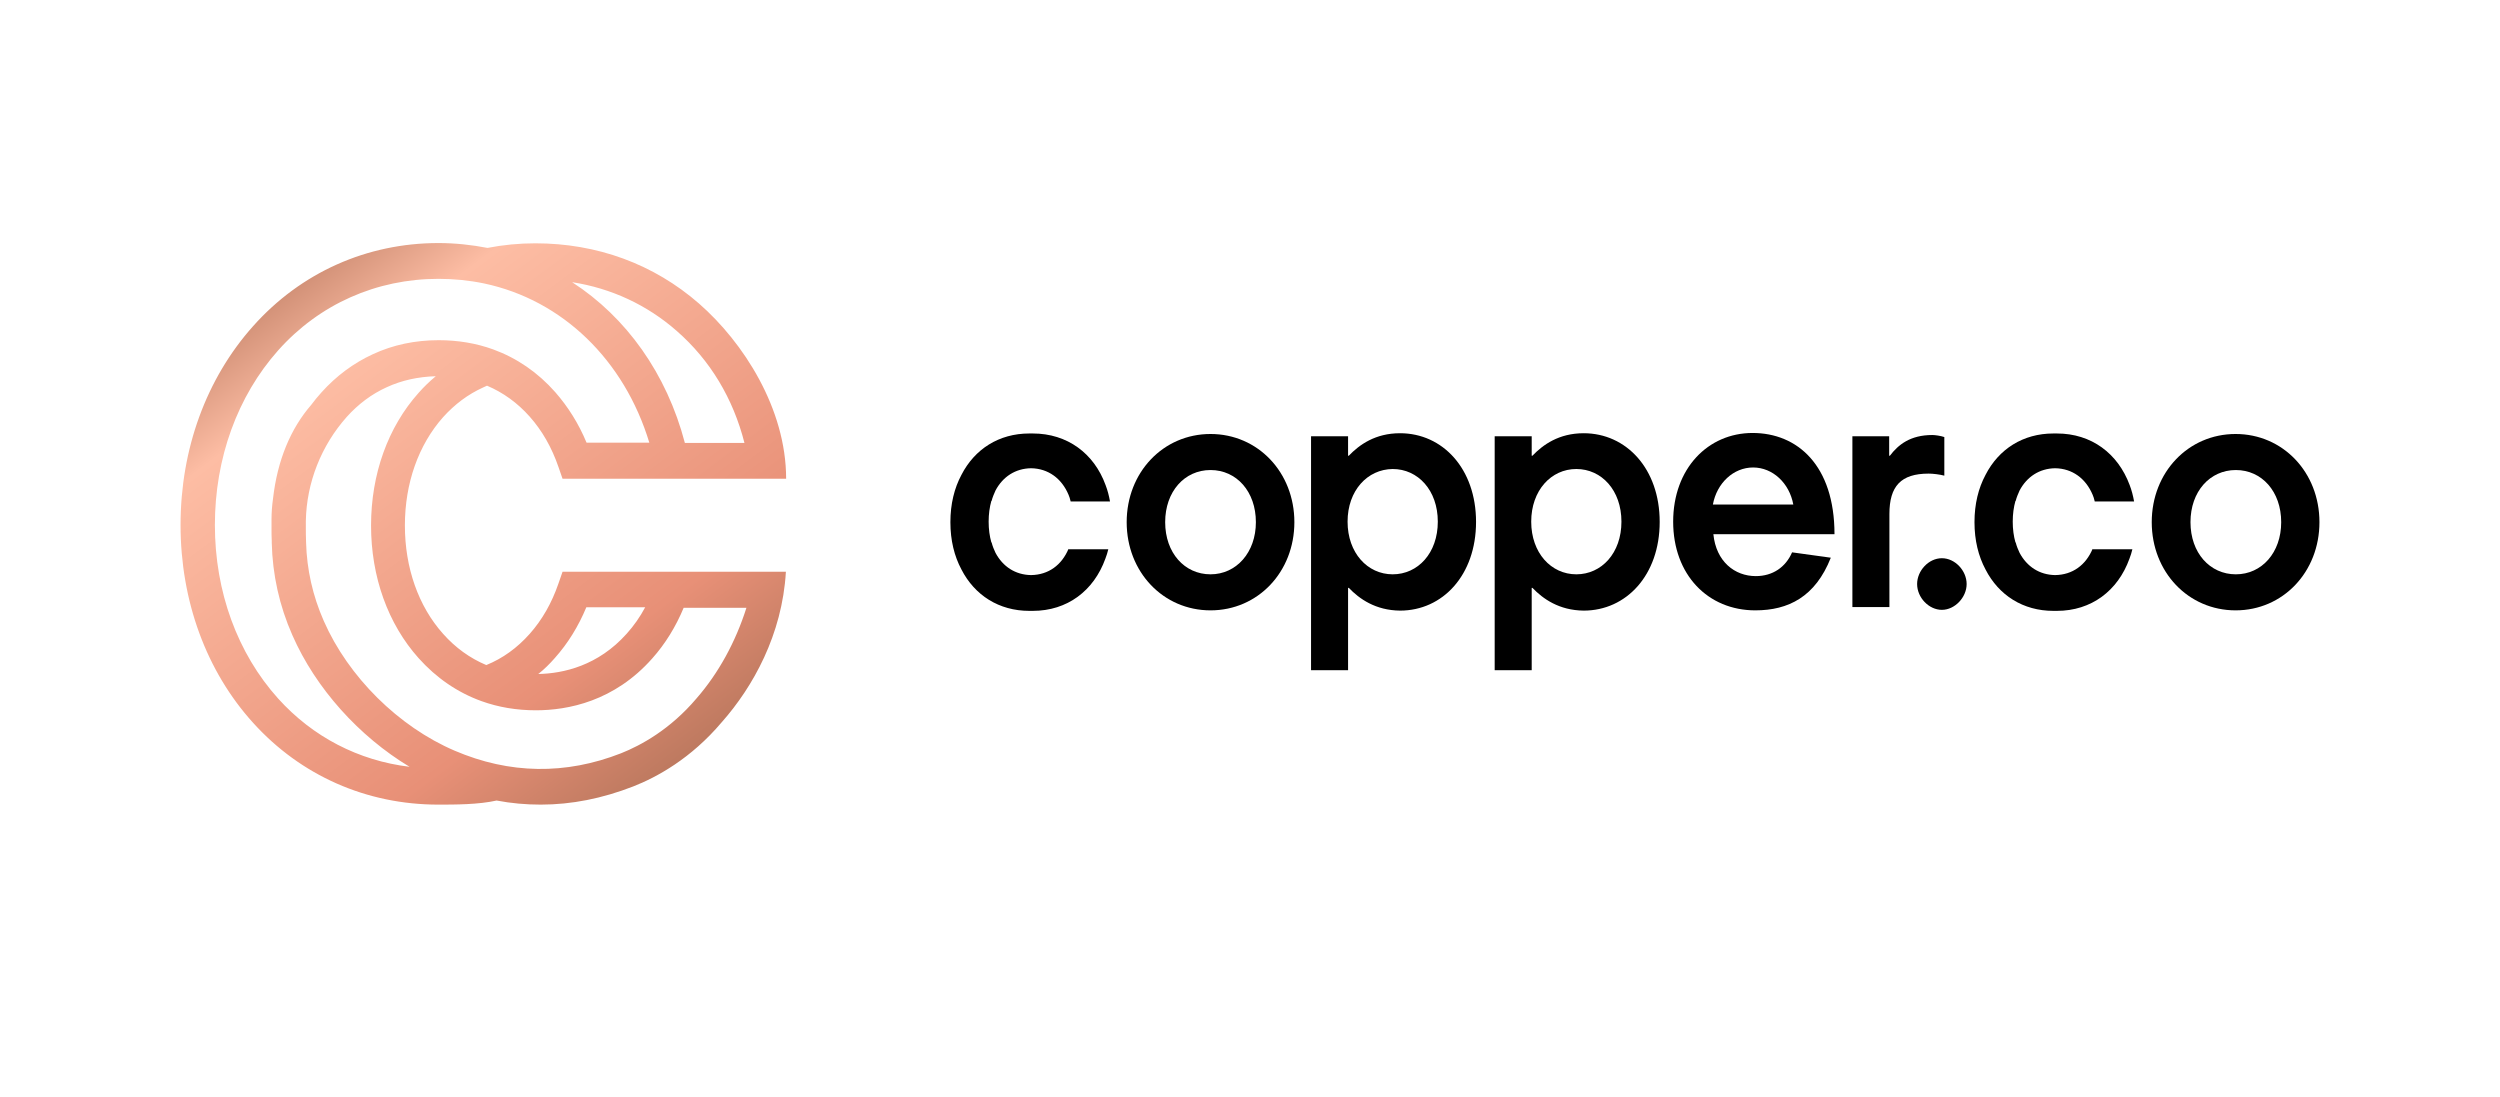
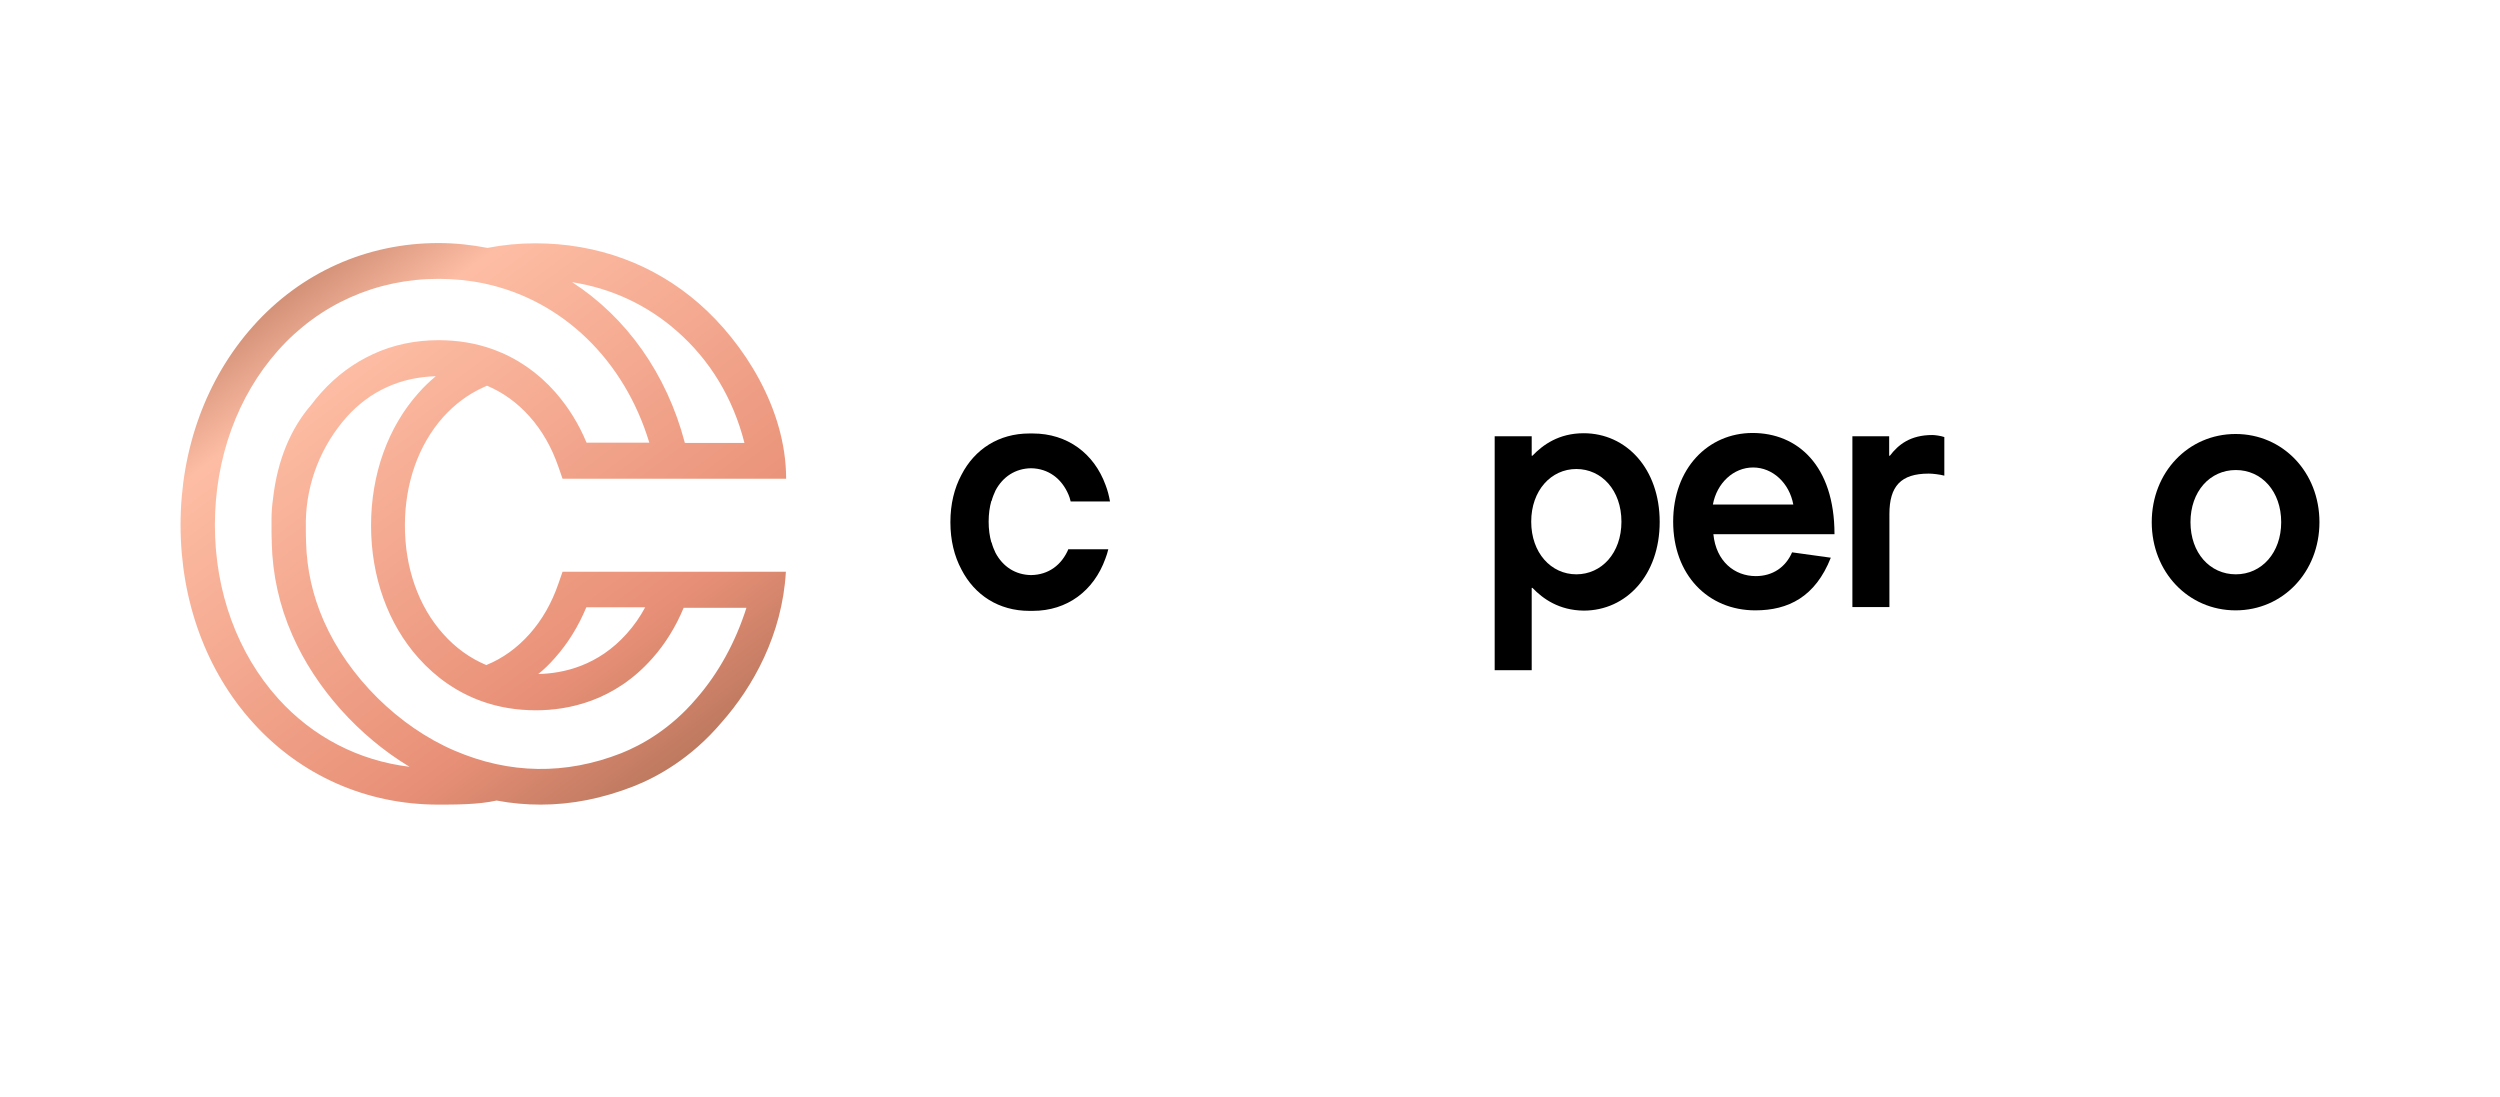
<svg xmlns="http://www.w3.org/2000/svg" width="360" height="158" viewBox="0 0 360 158" fill="none">
  <g clip-path="url(#clip0_199_43)">
-     <path fill-rule="evenodd" clip-rule="evenodd" d="M180.847 75.193C180.847 70.776 178.058 67.685 174.316 67.685C170.574 67.685 167.785 70.776 167.785 75.193C167.785 79.61 170.574 82.702 174.316 82.702C178.023 82.702 180.847 79.573 180.847 75.193ZM162.242 75.193C162.242 68.016 167.502 62.495 174.316 62.495C181.13 62.495 186.39 68.016 186.39 75.193C186.39 82.371 181.13 87.892 174.316 87.892C167.502 87.892 162.242 82.371 162.242 75.193Z" fill="black" />
-     <path fill-rule="evenodd" clip-rule="evenodd" d="M194.051 75.12C194.051 79.61 196.911 82.702 200.547 82.702C204.184 82.702 207.044 79.647 207.044 75.12C207.044 70.593 204.184 67.537 200.547 67.537C196.911 67.574 194.051 70.629 194.051 75.12ZM194.228 84.653H194.122V96.505H188.791V62.826H194.122V65.624H194.228C195.746 64.041 198.041 62.385 201.607 62.385C207.75 62.385 212.551 67.501 212.551 75.157C212.551 82.812 207.75 87.929 201.607 87.929C198.076 87.892 195.746 86.236 194.228 84.653Z" fill="black" />
    <path fill-rule="evenodd" clip-rule="evenodd" d="M220.495 75.12C220.495 79.61 223.354 82.702 226.991 82.702C230.627 82.702 233.487 79.647 233.487 75.12C233.487 70.593 230.627 67.537 226.991 67.537C223.354 67.537 220.495 70.629 220.495 75.12ZM220.671 84.653H220.565V96.505H215.234V62.826H220.565V65.624H220.671C222.189 64.041 224.484 62.385 228.05 62.385C234.193 62.385 238.995 67.501 238.995 75.157C238.995 82.812 234.193 87.929 228.05 87.929C224.519 87.892 222.189 86.236 220.671 84.653Z" fill="black" />
    <path fill-rule="evenodd" clip-rule="evenodd" d="M246.656 72.654H258.236C257.671 69.562 255.27 67.317 252.446 67.317C249.621 67.317 247.221 69.562 246.656 72.654ZM258.059 79.537L263.637 80.309C261.413 85.941 257.53 87.892 252.763 87.892C245.95 87.892 240.936 82.776 240.936 75.12C240.936 67.464 245.95 62.348 252.375 62.348C258.801 62.348 264.167 66.985 264.167 76.923H246.726C247.115 80.862 249.798 82.96 252.834 82.96C255.27 82.96 257.141 81.671 258.059 79.537Z" fill="black" />
    <path fill-rule="evenodd" clip-rule="evenodd" d="M272.04 62.826V65.624H272.146C273.346 64.041 275.076 62.642 278.254 62.642C278.642 62.642 279.454 62.752 279.983 62.937V68.494C279.277 68.31 278.324 68.2 277.724 68.2C273.735 68.2 272.075 70.004 272.075 74.016V87.413H266.744V62.826H272.04Z" fill="black" />
    <path fill-rule="evenodd" clip-rule="evenodd" d="M153.874 79.021C152.886 81.377 150.979 82.776 148.473 82.812C146.213 82.776 144.413 81.598 143.354 79.61C143.142 79.168 142.93 78.653 142.789 78.101H142.753C142.506 77.218 142.365 76.224 142.365 75.12C142.365 74.016 142.506 73.022 142.753 72.138H142.789C142.93 71.586 143.142 71.108 143.354 70.629C144.413 68.642 146.213 67.464 148.473 67.427C150.944 67.464 152.886 68.899 153.874 71.255C153.98 71.513 154.086 71.807 154.157 72.138C154.157 72.175 154.157 72.212 154.192 72.212H159.841C159.7 71.402 159.488 70.592 159.205 69.856C157.546 65.292 153.698 62.421 148.72 62.421H148.226C143.848 62.421 140.353 64.666 138.446 68.384C137.422 70.298 136.857 72.58 136.857 75.193C136.857 77.807 137.422 80.089 138.446 82.003C140.353 85.72 143.848 87.965 148.226 87.965H148.72C153.698 87.965 157.511 85.058 159.17 80.457C159.347 80.015 159.488 79.537 159.594 79.095H153.874V79.021Z" fill="black" />
-     <path fill-rule="evenodd" clip-rule="evenodd" d="M276.065 84.101C276.065 82.187 277.724 80.383 279.63 80.383C281.537 80.383 283.196 82.187 283.196 84.101C283.196 86.015 281.502 87.818 279.63 87.818C277.759 87.818 276.065 86.052 276.065 84.101Z" fill="black" />
    <path fill-rule="evenodd" clip-rule="evenodd" d="M328.492 75.193C328.492 70.776 325.703 67.685 321.961 67.685C318.219 67.685 315.43 70.776 315.43 75.193C315.43 79.61 318.219 82.702 321.961 82.702C325.703 82.702 328.492 79.573 328.492 75.193ZM309.851 75.193C309.851 68.016 315.112 62.495 321.926 62.495C328.74 62.495 334 68.016 334 75.193C334 82.371 328.74 87.892 321.926 87.892C315.112 87.892 309.851 82.371 309.851 75.193Z" fill="black" />
-     <path fill-rule="evenodd" clip-rule="evenodd" d="M301.343 79.021C300.354 81.377 298.448 82.776 295.941 82.812C293.682 82.776 291.881 81.598 290.822 79.61C290.61 79.168 290.398 78.653 290.257 78.101H290.222C289.975 77.218 289.834 76.224 289.834 75.12C289.834 74.016 289.975 73.022 290.222 72.138H290.257C290.398 71.586 290.61 71.108 290.822 70.629C291.881 68.642 293.682 67.464 295.941 67.427C298.413 67.464 300.354 68.899 301.343 71.255C301.449 71.513 301.555 71.807 301.625 72.138C301.625 72.175 301.625 72.212 301.661 72.212H307.309C307.168 71.402 306.956 70.592 306.674 69.856C304.979 65.292 301.166 62.421 296.188 62.421H295.694C291.316 62.421 287.821 64.666 285.915 68.384C284.891 70.298 284.326 72.58 284.326 75.193C284.326 77.807 284.891 80.089 285.915 82.003C287.821 85.72 291.316 87.965 295.694 87.965H296.188C301.166 87.965 304.979 85.058 306.639 80.457C306.815 80.015 306.956 79.537 307.062 79.095H301.343V79.021Z" fill="black" />
    <path fill-rule="evenodd" clip-rule="evenodd" d="M100.282 100.59C96.504 105.044 92.303 107.326 89.443 108.467C81.464 111.596 73.379 111.485 65.471 108.099C57.386 104.639 50.149 97.462 46.618 89.401C45.029 85.794 44.182 82.003 44.076 78.138C44.041 77.328 44.041 76.408 44.041 76.224V75.009C44.147 69.488 46.265 64.151 49.937 60.029C51.596 58.188 53.502 56.753 55.691 55.759C57.845 54.765 60.211 54.25 62.752 54.176C61.87 54.913 61.058 55.686 60.281 56.569C55.868 61.501 53.432 68.274 53.432 75.672C53.432 83.07 55.868 89.843 60.281 94.775C62.823 97.609 65.859 99.707 69.319 100.958C71.755 101.842 74.403 102.283 77.157 102.283C81.782 102.283 88.454 100.995 93.927 94.811C95.798 92.713 97.316 90.247 98.446 87.524H107.484C105.93 92.419 103.494 96.909 100.282 100.59ZM40.051 100.59C34.191 94.075 30.943 85.205 30.943 75.598C30.943 65.992 34.191 57.047 40.051 50.459C45.983 43.797 54.209 40.153 63.141 40.153C65.365 40.153 67.589 40.374 69.707 40.816C81.005 43.208 89.902 51.858 93.503 63.746H84.465C83.335 61.023 81.817 58.593 79.946 56.459C77.439 53.624 74.438 51.563 71.014 50.312C68.578 49.428 65.93 48.987 63.176 48.987C59.787 48.987 56.609 49.649 53.679 51.011C50.89 52.299 48.419 54.14 46.3 56.495C45.771 57.084 45.276 57.673 44.818 58.299C41.852 61.722 39.945 66.249 39.31 71.844C39.169 72.838 39.098 73.832 39.098 74.825V75.598V75.856V76.003V76.077C39.098 76.702 39.098 77.328 39.133 77.917V78.175C39.239 82.739 40.228 87.229 42.099 91.462C45.453 99.118 51.702 106.038 58.975 110.418C51.631 109.534 45.029 106.111 40.051 100.59ZM97.457 47.662C102.259 51.858 105.577 57.379 107.201 63.783H98.622C96.01 53.808 90.184 45.674 82.382 40.632C88.031 41.515 93.185 43.907 97.457 47.662ZM79.911 94.738C81.782 92.64 83.3 90.174 84.43 87.45H92.903C92.161 88.849 91.279 90.1 90.255 91.241C86.124 95.879 81.111 96.983 77.51 97.057C78.357 96.394 79.169 95.585 79.911 94.738ZM113.168 82.334H81.005L80.405 84.064C79.452 86.824 78.075 89.254 76.274 91.278C74.474 93.302 72.391 94.811 70.025 95.769C67.66 94.775 65.577 93.266 63.812 91.278C60.246 87.303 58.304 81.745 58.304 75.672C58.304 69.599 60.246 64.078 63.812 60.066C65.471 58.225 67.377 56.79 69.566 55.796C69.743 55.722 69.955 55.612 70.131 55.538C72.461 56.532 74.509 58.004 76.274 59.992C78.075 62.016 79.452 64.446 80.405 67.206L81.005 68.936H113.203C113.203 58.814 107.025 49.281 100.67 43.723C94.138 38.018 85.983 35.037 77.086 35.037C74.756 35.037 72.461 35.258 70.202 35.699C67.907 35.258 65.541 35 63.141 35C52.832 35 43.335 39.233 36.45 46.962C29.707 54.508 26 64.666 26 75.598C26 86.53 29.707 96.652 36.45 104.087C43.299 111.669 52.761 115.865 63.105 115.865C65.471 115.865 68.931 115.865 71.508 115.276C73.626 115.681 75.745 115.865 77.863 115.865C82.311 115.865 86.724 114.982 91.173 113.252C94.562 111.927 99.505 109.24 103.918 104.013L103.953 103.976C108.402 98.934 112.638 91.425 113.168 82.334Z" fill="url(#paint0_linear_199_43)" />
  </g>
  <defs>
    <linearGradient id="paint0_linear_199_43" x1="96.292" y1="113.524" x2="37.1" y2="34.259" gradientUnits="userSpaceOnUse">
      <stop stop-color="#B9775D" />
      <stop offset="0.22" stop-color="#E89077" />
      <stop offset="0.78" stop-color="#FDBDA4" />
      <stop offset="1" stop-color="#B57359" />
    </linearGradient>
    <clipPath id="clip0_199_43">
      <rect width="308" height="83" fill="white" transform="translate(26 35)" />
    </clipPath>
  </defs>
</svg>